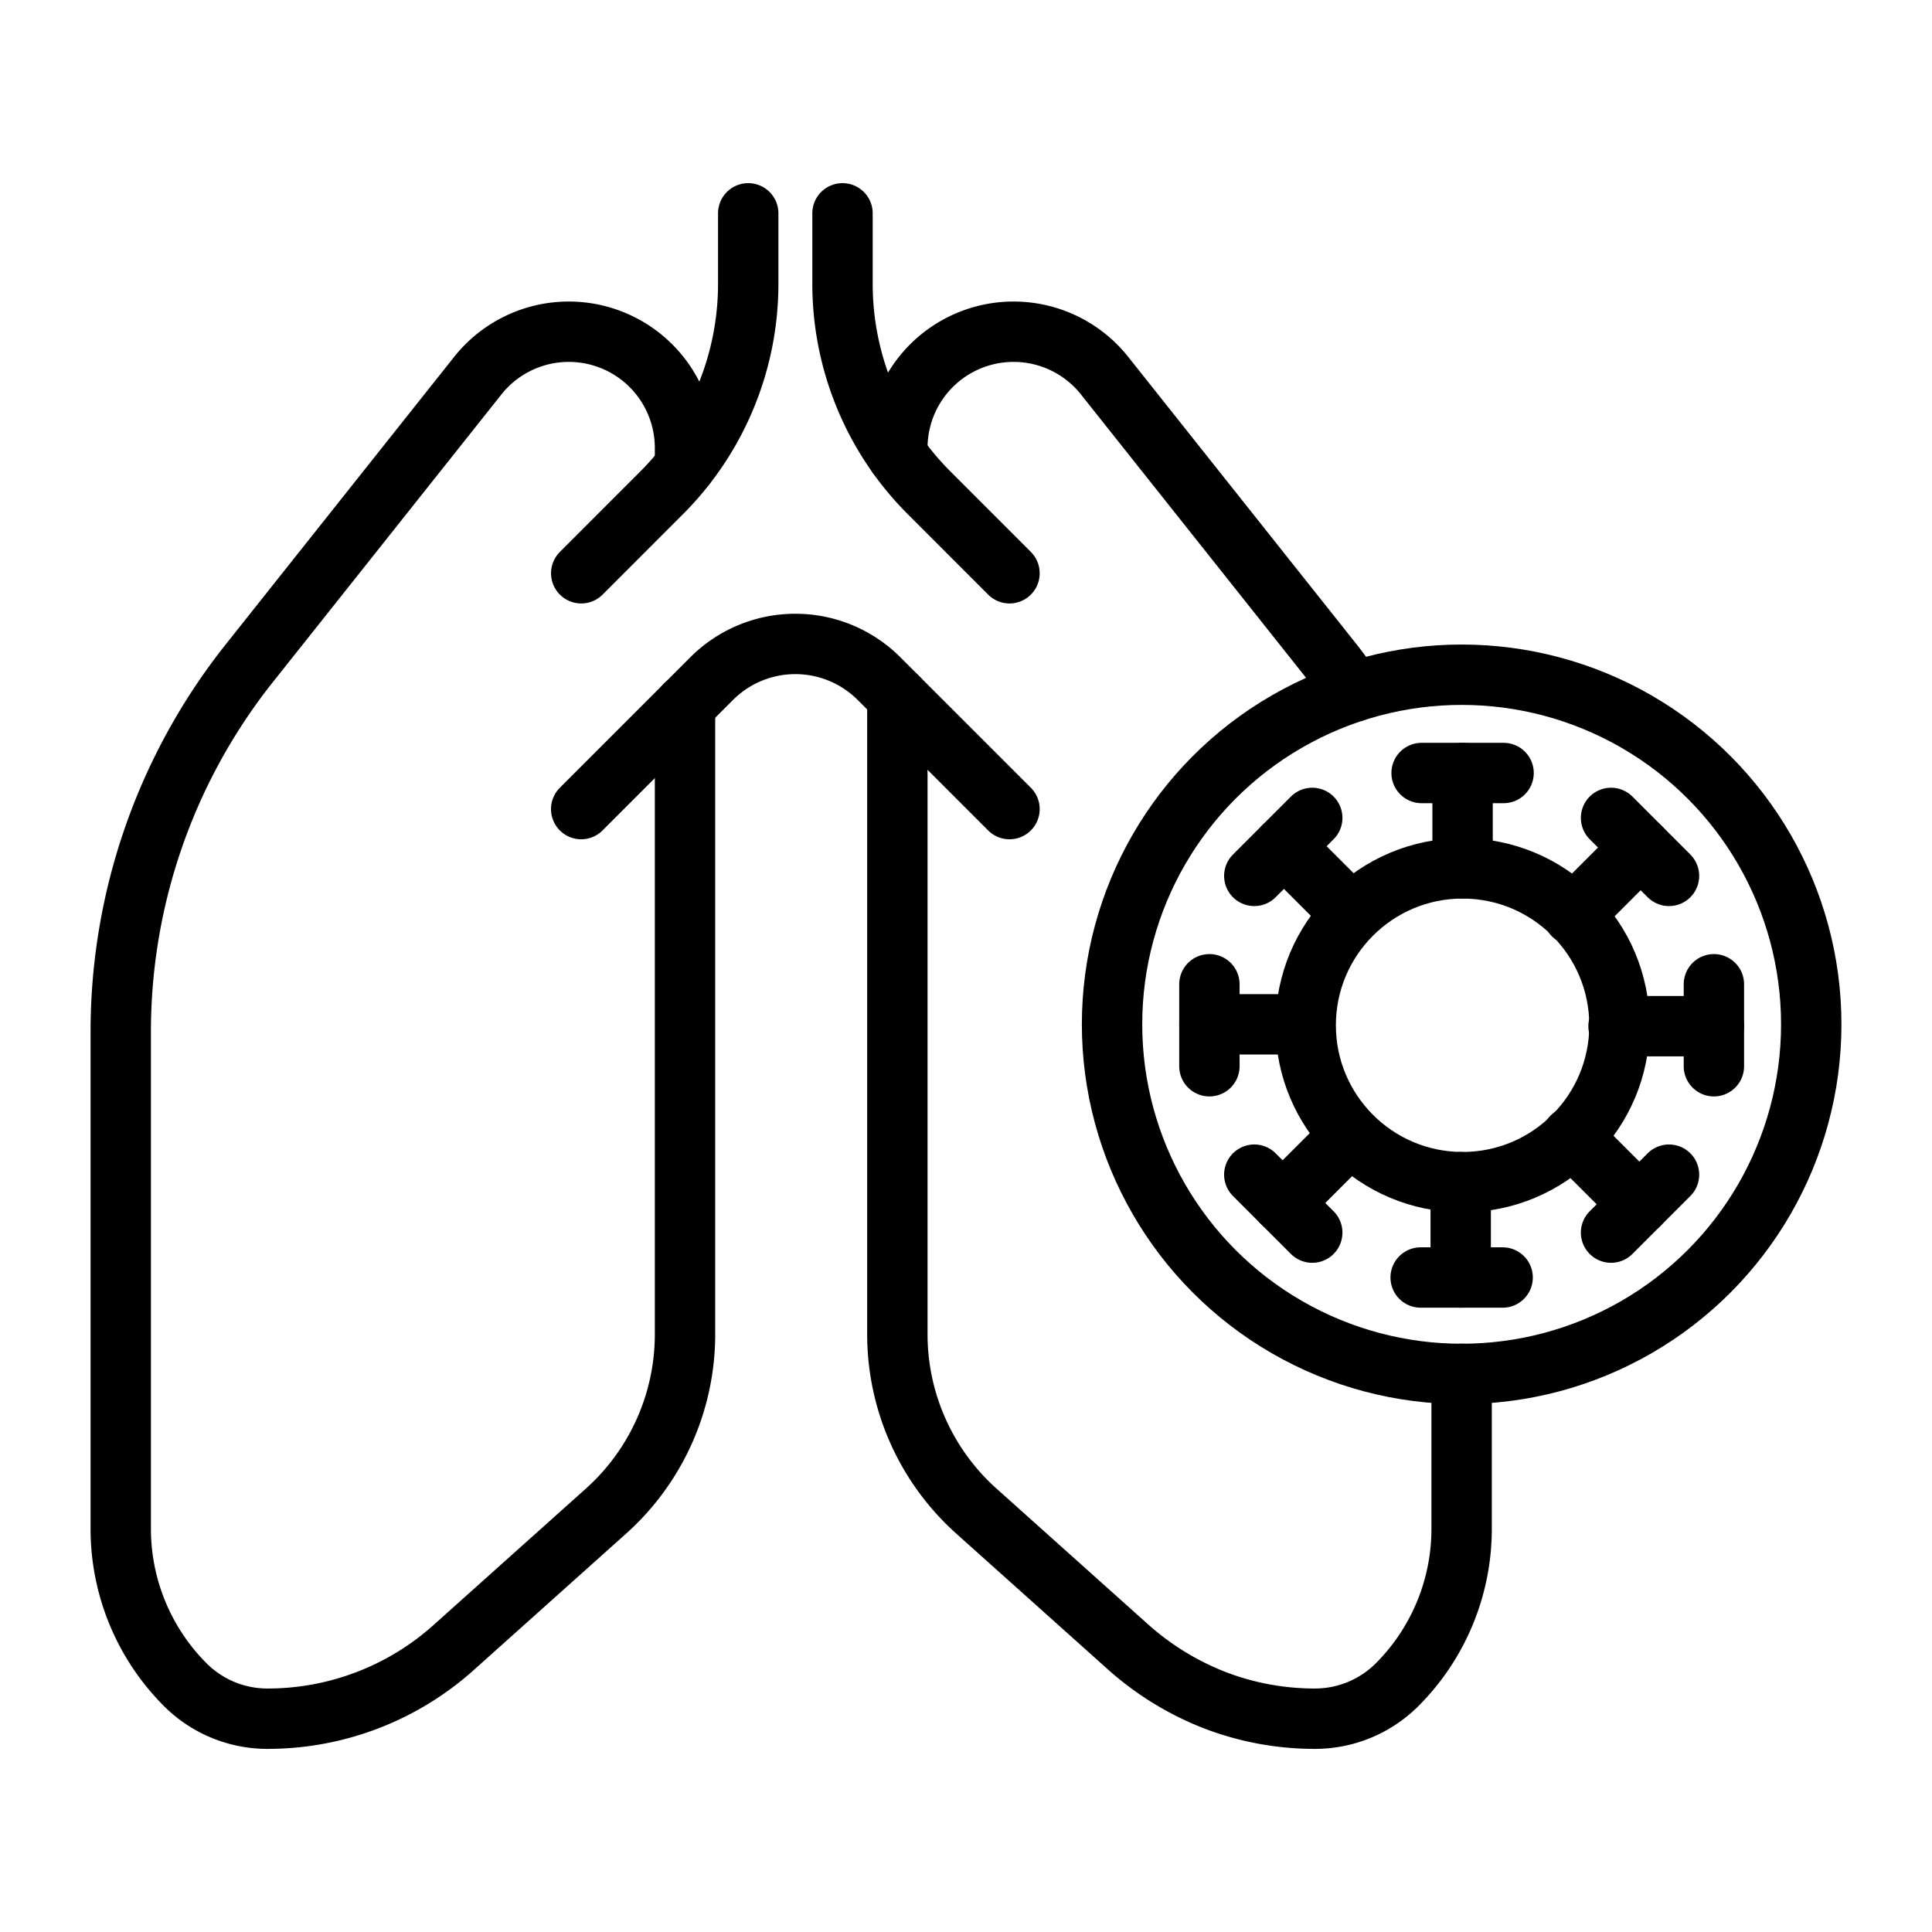
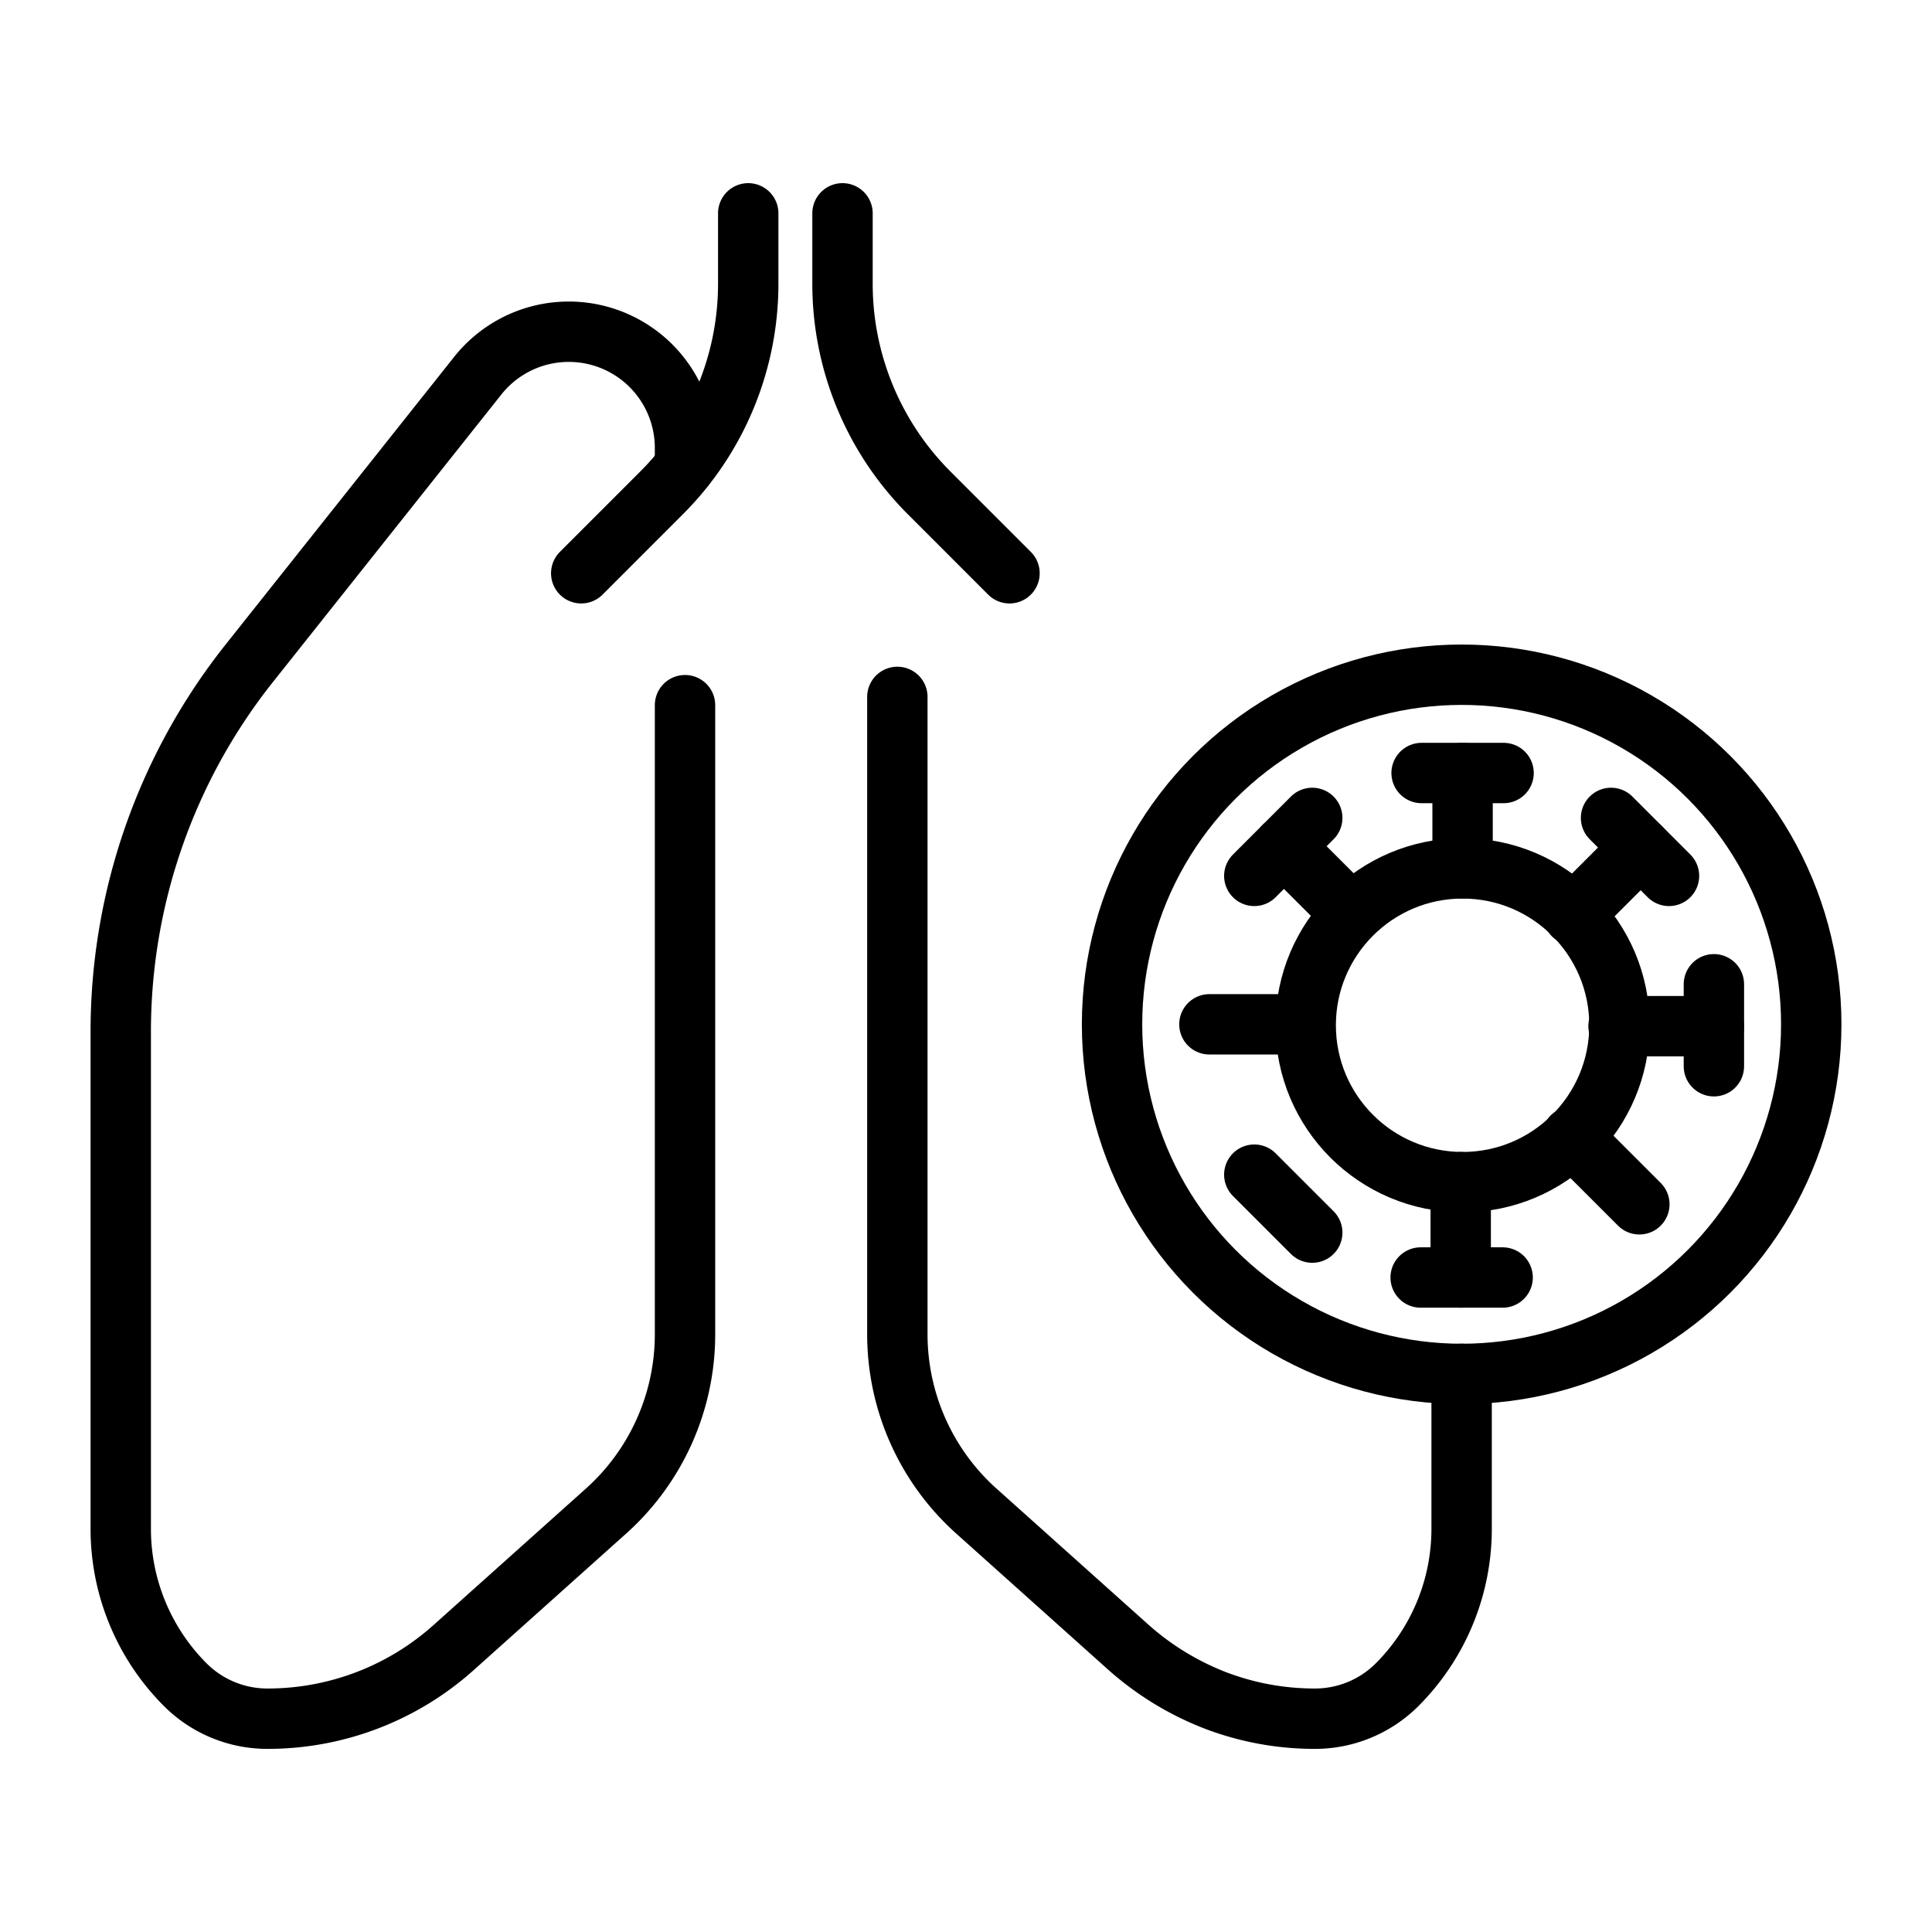
<svg xmlns="http://www.w3.org/2000/svg" id="icons" viewBox="0 0 64 64">
  <defs>
    <style>.cls-1{fill:none;stroke:#000;stroke-linecap:round;stroke-linejoin:round;stroke-width:2px;}</style>
  </defs>
  <title>45</title>
  <g id="lungs_1">
    <circle class="cls-1" cx="48.45" cy="33.963" r="5.197" />
    <line class="cls-1" x1="48.45" y1="28.766" x2="48.45" y2="25.607" />
    <line class="cls-1" x1="47.092" y1="25.607" x2="49.808" y2="25.607" />
    <line class="cls-1" x1="48.388" y1="39.16" x2="48.388" y2="42.319" />
    <line class="cls-1" x1="49.777" y1="42.319" x2="47.061" y2="42.319" />
    <line class="cls-1" x1="53.616" y1="33.994" x2="56.775" y2="33.994" />
    <line class="cls-1" x1="56.775" y1="32.605" x2="56.775" y2="35.321" />
    <line class="cls-1" x1="43.222" y1="33.932" x2="40.063" y2="33.932" />
-     <line class="cls-1" x1="40.063" y1="35.321" x2="40.063" y2="32.605" />
    <line class="cls-1" x1="52.072" y1="37.66" x2="54.306" y2="39.894" />
-     <line class="cls-1" x1="55.288" y1="38.912" x2="53.368" y2="40.832" />
    <line class="cls-1" x1="44.766" y1="30.266" x2="42.532" y2="28.033" />
    <line class="cls-1" x1="41.55" y1="29.015" x2="43.47" y2="27.094" />
-     <line class="cls-1" x1="44.722" y1="37.616" x2="42.488" y2="39.85" />
    <line class="cls-1" x1="43.47" y1="40.832" x2="41.55" y2="38.912" />
    <line class="cls-1" x1="52.116" y1="30.31" x2="54.349" y2="28.076" />
    <line class="cls-1" x1="53.368" y1="27.094" x2="55.288" y2="29.015" />
    <path class="cls-1" d="M22.692,23.36V44.208a7.863,7.863,0,0,1-2.606,5.839l-5.065,4.536a9.229,9.229,0,0,1-6.162,2.351,3.848,3.848,0,0,1-2.723-1.127A7.304,7.304,0,0,1,4,50.644V34.166A19.615,19.615,0,0,1,8.252,21.979l7.573-9.532a3.85,3.85,0,0,1,6.867,2.39v.607" />
-     <path class="cls-1" d="M29.726,15.082v-.245a3.85,3.85,0,0,1,6.867-2.39l7.573,9.532c.235.304.47.617.686.931" />
    <path class="cls-1" d="M48.418,45.511V50.644a7.304,7.304,0,0,1-2.136,5.163,3.848,3.848,0,0,1-2.723,1.127,9.217,9.217,0,0,1-3.301-.607,9.474,9.474,0,0,1-2.861-1.744L32.332,50.046a7.863,7.863,0,0,1-2.606-5.839V23.086" />
    <path class="cls-1" d="M19.254,18.99,21.917,16.326a9.797,9.797,0,0,0,2.869-6.927V7.067" />
    <path class="cls-1" d="M33.441,18.99,30.778,16.326a9.797,9.797,0,0,1-2.869-6.927V7.067" />
-     <path class="cls-1" d="M33.441,26.802l-4.323-4.323a3.919,3.919,0,0,0-5.542,0l-4.323,4.323" />
    <circle class="cls-1" cx="48.419" cy="33.932" r="11.581" />
  </g>
</svg>